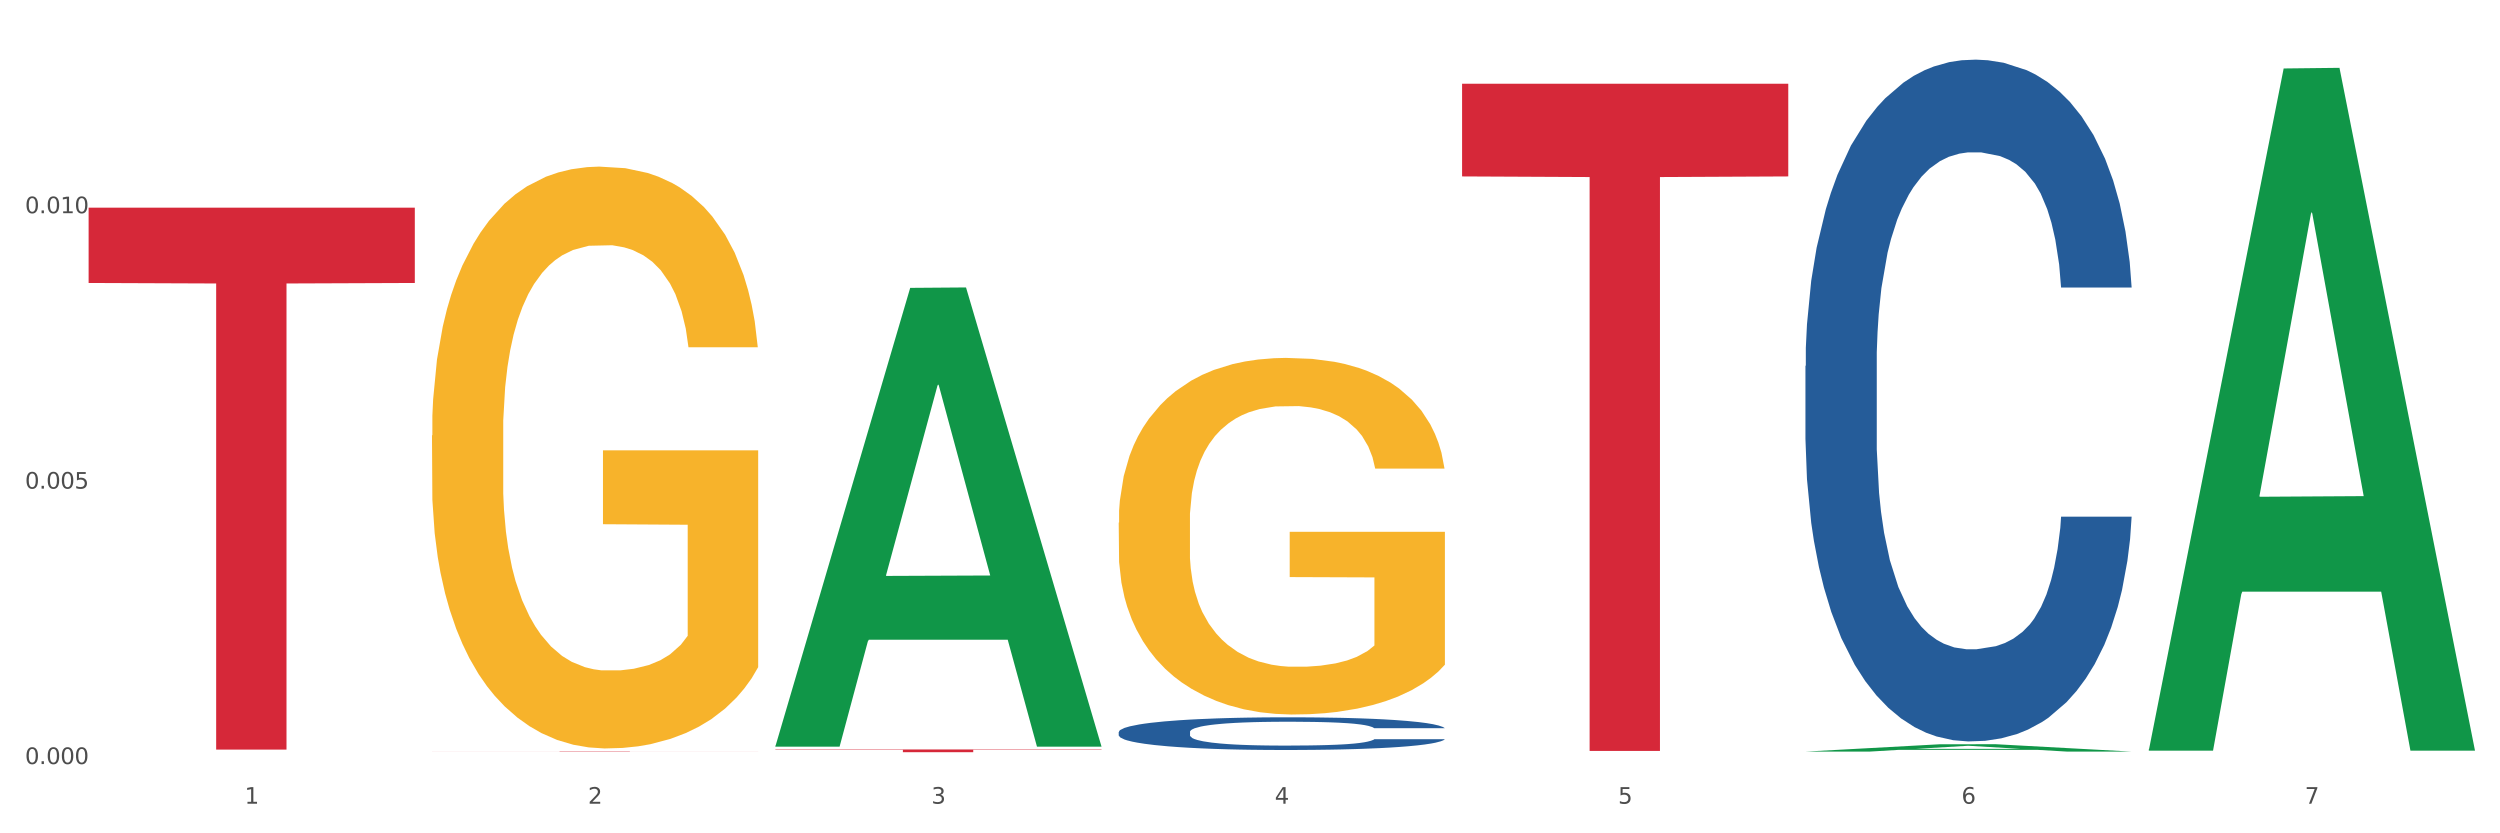
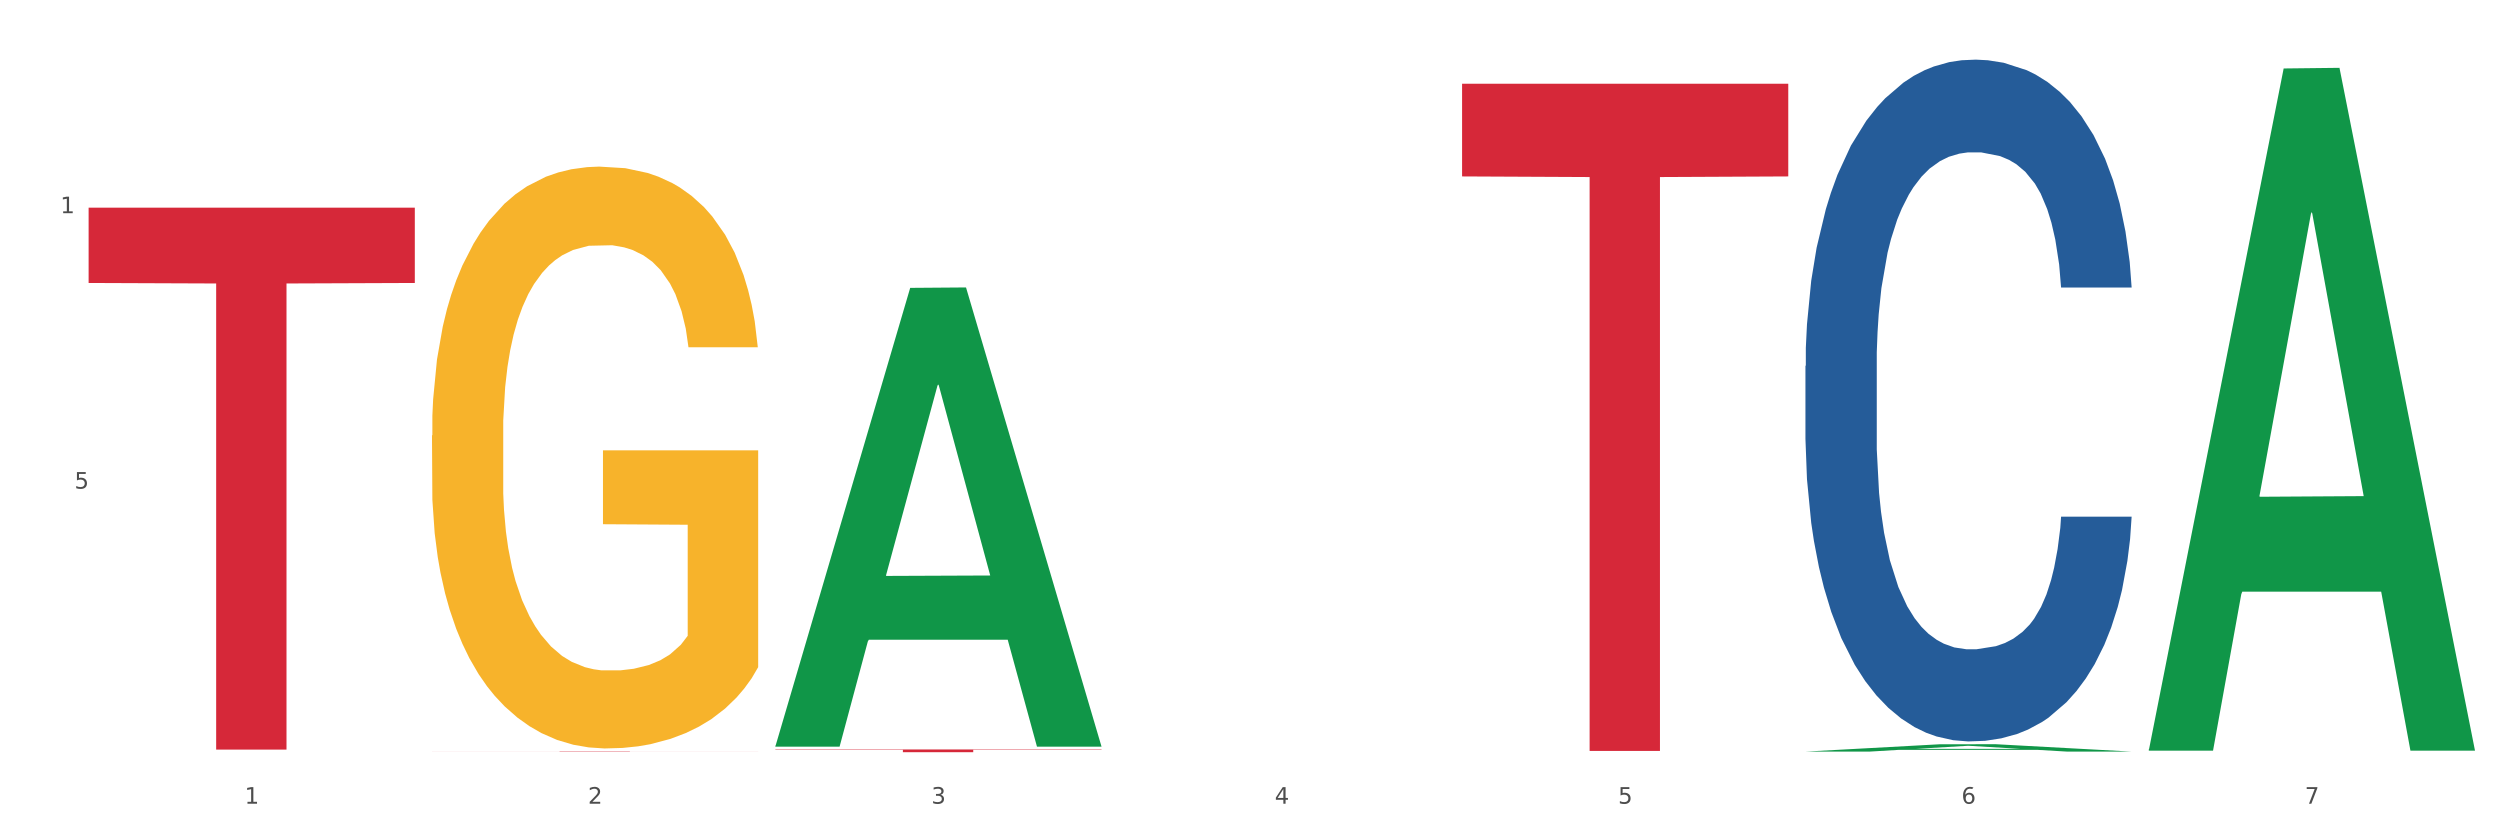
<svg xmlns="http://www.w3.org/2000/svg" xmlns:xlink="http://www.w3.org/1999/xlink" width="1080pt" height="360pt" viewBox="0 0 1080 360" version="1.1">
  <rect x="0" y="0" width="1080" height="360" fill="#333333" stroke="none" />
  <defs>
    <style type="text/css">*{stroke-linejoin: round; stroke-linecap: butt}</style>
  </defs>
  <g id="figure_1">
    <g id="patch_1">
      <path d="M 0 360  L 1080 360  L 1080 0  L 0 0  z " style="fill: #ffffff; stroke: #ffffff; stroke-linejoin: miter" />
    </g>
    <g id="axes_1">
      <g id="matplotlib.axis_1">
        <g id="xtick_1">
          <g id="text_1">
            <g style="fill: #4d4d4d" transform="translate(105.687 347.204) scale(0.096 -0.096)">
              <defs>
                <path id="DejaVuSans-31" d="M 794 531  L 1825 531  L 1825 4091  L 703 3866  L 703 4441  L 1819 4666  L 2450 4666  L 2450 531  L 3481 531  L 3481 0  L 794 0  L 794 531  z " transform="scale(0.016)" />
              </defs>
              <use xlink:href="#DejaVuSans-31" />
            </g>
          </g>
        </g>
        <g id="xtick_2">
          <g id="text_2">
            <g style="fill: #4d4d4d" transform="translate(254.021 347.204) scale(0.096 -0.096)">
              <defs>
                <path id="DejaVuSans-32" d="M 1228 531  L 3431 531  L 3431 0  L 469 0  L 469 531  Q 828 903 1448 1529  Q 2069 2156 2228 2338  Q 2531 2678 2651 2914  Q 2772 3150 2772 3378  Q 2772 3750 2511 3984  Q 2250 4219 1831 4219  Q 1534 4219 1204 4116  Q 875 4013 500 3803  L 500 4441  Q 881 4594 1212 4672  Q 1544 4750 1819 4750  Q 2544 4750 2975 4387  Q 3406 4025 3406 3419  Q 3406 3131 3298 2873  Q 3191 2616 2906 2266  Q 2828 2175 2409 1742  Q 1991 1309 1228 531  z " transform="scale(0.016)" />
              </defs>
              <use xlink:href="#DejaVuSans-32" />
            </g>
          </g>
        </g>
        <g id="xtick_3">
          <g id="text_3">
            <g style="fill: #4d4d4d" transform="translate(402.354 347.204) scale(0.096 -0.096)">
              <defs>
                <path id="DejaVuSans-33" d="M 2597 2516  Q 3050 2419 3304 2112  Q 3559 1806 3559 1356  Q 3559 666 3084 287  Q 2609 -91 1734 -91  Q 1441 -91 1130 -33  Q 819 25 488 141  L 488 750  Q 750 597 1062 519  Q 1375 441 1716 441  Q 2309 441 2620 675  Q 2931 909 2931 1356  Q 2931 1769 2642 2001  Q 2353 2234 1838 2234  L 1294 2234  L 1294 2753  L 1863 2753  Q 2328 2753 2575 2939  Q 2822 3125 2822 3475  Q 2822 3834 2567 4026  Q 2313 4219 1838 4219  Q 1578 4219 1281 4162  Q 984 4106 628 3988  L 628 4550  Q 988 4650 1302 4700  Q 1616 4750 1894 4750  Q 2613 4750 3031 4423  Q 3450 4097 3450 3541  Q 3450 3153 3228 2886  Q 3006 2619 2597 2516  z " transform="scale(0.016)" />
              </defs>
              <use xlink:href="#DejaVuSans-33" />
            </g>
          </g>
        </g>
        <g id="xtick_4">
          <g id="text_4">
            <g style="fill: #4d4d4d" transform="translate(550.688 347.204) scale(0.096 -0.096)">
              <defs>
                <path id="DejaVuSans-34" d="M 2419 4116  L 825 1625  L 2419 1625  L 2419 4116  z M 2253 4666  L 3047 4666  L 3047 1625  L 3713 1625  L 3713 1100  L 3047 1100  L 3047 0  L 2419 0  L 2419 1100  L 313 1100  L 313 1709  L 2253 4666  z " transform="scale(0.016)" />
              </defs>
              <use xlink:href="#DejaVuSans-34" />
            </g>
          </g>
        </g>
        <g id="xtick_5">
          <g id="text_5">
            <g style="fill: #4d4d4d" transform="translate(699.021 347.204) scale(0.096 -0.096)">
              <defs>
                <path id="DejaVuSans-35" d="M 691 4666  L 3169 4666  L 3169 4134  L 1269 4134  L 1269 2991  Q 1406 3038 1543 3061  Q 1681 3084 1819 3084  Q 2600 3084 3056 2656  Q 3513 2228 3513 1497  Q 3513 744 3044 326  Q 2575 -91 1722 -91  Q 1428 -91 1123 -41  Q 819 9 494 109  L 494 744  Q 775 591 1075 516  Q 1375 441 1709 441  Q 2250 441 2565 725  Q 2881 1009 2881 1497  Q 2881 1984 2565 2268  Q 2250 2553 1709 2553  Q 1456 2553 1204 2497  Q 953 2441 691 2322  L 691 4666  z " transform="scale(0.016)" />
              </defs>
              <use xlink:href="#DejaVuSans-35" />
            </g>
          </g>
        </g>
        <g id="xtick_6">
          <g id="text_6">
            <g style="fill: #4d4d4d" transform="translate(847.354 347.204) scale(0.096 -0.096)">
              <defs>
-                 <path id="DejaVuSans-36" d="M 2113 2584  Q 1688 2584 1439 2293  Q 1191 2003 1191 1497  Q 1191 994 1439 701  Q 1688 409 2113 409  Q 2538 409 2786 701  Q 3034 994 3034 1497  Q 3034 2003 2786 2293  Q 2538 2584 2113 2584  z M 3366 4563  L 3366 3988  Q 3128 4100 2886 4159  Q 2644 4219 2406 4219  Q 1781 4219 1451 3797  Q 1122 3375 1075 2522  Q 1259 2794 1537 2939  Q 1816 3084 2150 3084  Q 2853 3084 3261 2657  Q 3669 2231 3669 1497  Q 3669 778 3244 343  Q 2819 -91 2113 -91  Q 1303 -91 875 529  Q 447 1150 447 2328  Q 447 3434 972 4092  Q 1497 4750 2381 4750  Q 2619 4750 2861 4703  Q 3103 4656 3366 4563  z " transform="scale(0.016)" />
+                 <path id="DejaVuSans-36" d="M 2113 2584  Q 1688 2584 1439 2293  Q 1191 2003 1191 1497  Q 1191 994 1439 701  Q 1688 409 2113 409  Q 2538 409 2786 701  Q 3034 994 3034 1497  Q 3034 2003 2786 2293  Q 2538 2584 2113 2584  z M 3366 4563  Q 3128 4100 2886 4159  Q 2644 4219 2406 4219  Q 1781 4219 1451 3797  Q 1122 3375 1075 2522  Q 1259 2794 1537 2939  Q 1816 3084 2150 3084  Q 2853 3084 3261 2657  Q 3669 2231 3669 1497  Q 3669 778 3244 343  Q 2819 -91 2113 -91  Q 1303 -91 875 529  Q 447 1150 447 2328  Q 447 3434 972 4092  Q 1497 4750 2381 4750  Q 2619 4750 2861 4703  Q 3103 4656 3366 4563  z " transform="scale(0.016)" />
              </defs>
              <use xlink:href="#DejaVuSans-36" />
            </g>
          </g>
        </g>
        <g id="xtick_7">
          <g id="text_7">
            <g style="fill: #4d4d4d" transform="translate(995.688 347.204) scale(0.096 -0.096)">
              <defs>
                <path id="DejaVuSans-37" d="M 525 4666  L 3525 4666  L 3525 4397  L 1831 0  L 1172 0  L 2766 4134  L 525 4134  L 525 4666  z " transform="scale(0.016)" />
              </defs>
              <use xlink:href="#DejaVuSans-37" />
            </g>
          </g>
        </g>
        <g id="xtick_8" />
        <g id="xtick_9" />
        <g id="xtick_10" />
        <g id="xtick_11" />
        <g id="xtick_12" />
        <g id="xtick_13" />
      </g>
      <g id="matplotlib.axis_2">
        <g id="ytick_1">
          <g id="text_8">
            <g style="fill: #4d4d4d" transform="translate(10.8 330.073) scale(0.096 -0.096)">
              <defs>
-                 <path id="DejaVuSans-30" d="M 2034 4250  Q 1547 4250 1301 3770  Q 1056 3291 1056 2328  Q 1056 1369 1301 889  Q 1547 409 2034 409  Q 2525 409 2770 889  Q 3016 1369 3016 2328  Q 3016 3291 2770 3770  Q 2525 4250 2034 4250  z M 2034 4750  Q 2819 4750 3233 4129  Q 3647 3509 3647 2328  Q 3647 1150 3233 529  Q 2819 -91 2034 -91  Q 1250 -91 836 529  Q 422 1150 422 2328  Q 422 3509 836 4129  Q 1250 4750 2034 4750  z " transform="scale(0.016)" />
-                 <path id="DejaVuSans-2e" d="M 684 794  L 1344 794  L 1344 0  L 684 0  L 684 794  z " transform="scale(0.016)" />
-               </defs>
+                 </defs>
              <use xlink:href="#DejaVuSans-30" />
              <use xlink:href="#DejaVuSans-2e" transform="translate(63.623 0)" />
              <use xlink:href="#DejaVuSans-30" transform="translate(95.41 0)" />
              <use xlink:href="#DejaVuSans-30" transform="translate(159.033 0)" />
              <use xlink:href="#DejaVuSans-30" transform="translate(222.656 0)" />
            </g>
          </g>
        </g>
        <g id="ytick_2">
          <g id="text_9">
            <g style="fill: #4d4d4d" transform="translate(10.8 211.095) scale(0.096 -0.096)">
              <use xlink:href="#DejaVuSans-30" />
              <use xlink:href="#DejaVuSans-2e" transform="translate(63.623 0)" />
              <use xlink:href="#DejaVuSans-30" transform="translate(95.41 0)" />
              <use xlink:href="#DejaVuSans-30" transform="translate(159.033 0)" />
              <use xlink:href="#DejaVuSans-35" transform="translate(222.656 0)" />
            </g>
          </g>
        </g>
        <g id="ytick_3">
          <g id="text_10">
            <g style="fill: #4d4d4d" transform="translate(10.8 92.116) scale(0.096 -0.096)">
              <use xlink:href="#DejaVuSans-30" />
              <use xlink:href="#DejaVuSans-2e" transform="translate(63.623 0)" />
              <use xlink:href="#DejaVuSans-30" transform="translate(95.41 0)" />
              <use xlink:href="#DejaVuSans-31" transform="translate(159.033 0)" />
              <use xlink:href="#DejaVuSans-30" transform="translate(222.656 0)" />
            </g>
          </g>
        </g>
        <g id="ytick_4" />
        <g id="ytick_5" />
        <g id="ytick_6" />
      </g>
      <g id="PolyCollection_1">
        <path d="M 334.95 322.196  L 335.095 322.01  L 393.205 124.361  L 417.321 124.175  L 475.866 322.569  L 447.974 322.569  L 435.335 276.37  L 375.336 276.37  L 374.9 277.115  L 362.697 322.569  L 334.95 322.569  L 334.95 322.196  L 382.89 248.8  L 427.78 248.614  L 405.553 166.462  L 405.263 166.089  L 404.972 166.648  L 382.745 248.614  L 382.89 248.8  L 334.95 322.196  z " clip-path="url(#pa1fd14437e)" style="fill: #109648" />
        <path d="M 186.616 188.126  L 186.783 187.896  L 186.783 179.632  L 187.115 172.516  L 188.779 155.299  L 191.275 141.066  L 193.105 133.49  L 194.935 127.292  L 197.098 121.094  L 199.76 114.666  L 204.585 105.254  L 207.579 100.434  L 211.239 95.383  L 217.894 88.037  L 222.719 83.905  L 227.71 80.462  L 235.862 76.33  L 241.186 74.493  L 246.843 73.116  L 253.664 72.198  L 258.822 71.968  L 270.135 72.657  L 279.784 74.723  L 284.443 76.33  L 290.432 79.084  L 293.593 80.921  L 298.751 84.594  L 304.075 89.415  L 307.735 93.547  L 313.225 101.352  L 317.384 109.157  L 321.211 118.798  L 323.207 125.456  L 324.705 131.654  L 326.036 138.77  L 327.367 150.019  L 297.42 150.019  L 296.255 141.984  L 294.425 134.409  L 291.763 127.063  L 289.434 122.471  L 285.441 116.732  L 281.781 113.059  L 277.954 110.305  L 273.296 108.009  L 269.636 106.861  L 264.478 105.943  L 254.33 106.173  L 247.508 108.009  L 242.85 110.305  L 239.855 112.371  L 237.193 114.666  L 234.199 117.88  L 230.705 122.701  L 228.209 127.063  L 225.714 132.572  L 223.717 138.081  L 221.887 144.509  L 220.39 151.396  L 219.225 158.512  L 218.227 167.236  L 217.395 181.698  L 217.395 213.148  L 217.728 220.264  L 218.56 229.676  L 219.558 236.793  L 221.222 245.286  L 222.719 251.025  L 225.547 259.289  L 228.708 266.176  L 231.204 270.538  L 233.7 274.211  L 238.025 279.261  L 242.85 283.393  L 247.009 285.918  L 252.666 288.214  L 256.492 289.132  L 259.82 289.591  L 267.972 289.591  L 273.795 288.903  L 280.284 287.296  L 285.275 285.23  L 289.434 282.705  L 294.092 278.573  L 297.087 274.67  L 297.087 226.692  L 260.485 226.462  L 260.485 194.553  L 327.533 194.553  L 327.533 288.214  L 324.705 293.035  L 321.544 297.396  L 318.216 301.299  L 313.225 306.12  L 307.236 310.711  L 301.912 313.925  L 296.255 316.68  L 289.6 319.205  L 280.949 321.5  L 275.625 322.419  L 268.97 323.107  L 261.151 323.337  L 254.33 322.878  L 247.675 321.73  L 240.687 319.664  L 233.866 316.68  L 228.708 313.695  L 223.551 310.022  L 218.061 305.202  L 213.735 300.61  L 210.408 296.478  L 206.747 291.198  L 202.754 284.312  L 199.76 278.113  L 197.098 271.686  L 194.269 263.422  L 192.273 256.305  L 190.277 247.352  L 189.112 240.695  L 187.781 230.365  L 186.783 215.903  L 186.616 188.126  z " clip-path="url(#pa1fd14437e)" style="fill: #f7b32b" />
-         <path d="M 483.283 316.221  L 483.45 316.208  L 483.45 315.847  L 483.949 315.357  L 485.782 314.454  L 488.114 313.77  L 492.111 312.97  L 494.277 312.635  L 497.108 312.261  L 502.938 311.655  L 509.601 311.139  L 514.265 310.855  L 517.763 310.675  L 525.591 310.352  L 530.089 310.21  L 534.753 310.094  L 538.75 310.017  L 545.413 309.926  L 550.743 309.888  L 556.906 309.875  L 562.07 309.888  L 568.899 309.939  L 578.893 310.094  L 582.724 310.184  L 587.888 310.339  L 593.218 310.546  L 597.549 310.752  L 602.546 311.049  L 607.71 311.436  L 612.707 311.926  L 616.205 312.377  L 619.036 312.854  L 621.535 313.435  L 623.367 314.067  L 624.2 314.596  L 593.718 314.596  L 592.885 314.118  L 591.219 313.602  L 589.554 313.254  L 587.721 312.97  L 584.89 312.648  L 582.391 312.442  L 578.227 312.197  L 574.396 312.042  L 571.231 311.951  L 567.4 311.874  L 559.238 311.797  L 553.408 311.797  L 549.744 311.823  L 545.247 311.887  L 541.415 311.977  L 536.918 312.132  L 533.42 312.3  L 529.922 312.519  L 527.923 312.674  L 524.925 312.958  L 522.926 313.19  L 520.261 313.59  L 518.762 313.873  L 516.097 314.608  L 514.931 315.15  L 514.431 315.524  L 514.098 315.937  L 514.098 317.949  L 515.098 318.852  L 515.931 319.239  L 517.263 319.677  L 519.762 320.245  L 523.426 320.8  L 527.257 321.199  L 530.422 321.444  L 533.42 321.625  L 536.418 321.767  L 540.083 321.896  L 543.081 321.973  L 547.578 322.051  L 552.909 322.089  L 557.073 322.089  L 565.568 322.025  L 569.399 321.96  L 573.063 321.87  L 577.061 321.728  L 580.226 321.573  L 582.058 321.457  L 585.056 321.212  L 587.388 320.954  L 589.387 320.658  L 590.72 320.4  L 592.219 320.013  L 593.385 319.574  L 593.718 319.342  L 624.2 319.342  L 623.534 319.806  L 622.368 320.258  L 620.036 320.864  L 618.203 321.212  L 615.372 321.638  L 612.374 321.999  L 608.209 322.399  L 604.378 322.696  L 600.381 322.953  L 596.05 323.186  L 588.221 323.508  L 585.389 323.598  L 579.393 323.753  L 574.729 323.843  L 567.9 323.934  L 560.904 323.985  L 553.575 323.998  L 547.079 323.972  L 539.916 323.895  L 535.419 323.818  L 530.422 323.702  L 524.592 323.521  L 519.095 323.302  L 513.932 323.044  L 509.101 322.747  L 504.604 322.412  L 498.774 321.857  L 494.443 321.315  L 491.278 320.812  L 489.113 320.387  L 486.948 319.845  L 485.782 319.471  L 483.949 318.568  L 483.283 317.73  L 483.283 316.221  z " clip-path="url(#pa1fd14437e)" style="fill: #255c99" />
        <path d="M 779.95 158.103  L 780.116 157.834  L 780.116 150.303  L 780.616 140.081  L 782.448 121.252  L 784.78 106.995  L 788.778 90.318  L 790.943 83.324  L 793.775 75.523  L 799.605 62.88  L 806.268 52.121  L 810.932 46.203  L 814.43 42.437  L 822.258 35.712  L 826.756 32.753  L 831.419 30.332  L 835.417 28.718  L 842.08 26.835  L 847.41 26.028  L 853.573 25.759  L 858.737 26.028  L 865.566 27.104  L 875.56 30.332  L 879.391 32.215  L 884.555 35.443  L 889.885 39.747  L 894.216 44.051  L 899.213 50.238  L 904.376 58.307  L 909.373 68.529  L 912.871 77.944  L 915.703 87.897  L 918.202 100.001  L 920.034 113.182  L 920.867 124.21  L 890.385 124.21  L 889.552 114.258  L 887.886 103.498  L 886.22 96.235  L 884.388 90.318  L 881.557 83.593  L 879.058 79.289  L 874.894 74.178  L 871.063 70.95  L 867.898 69.067  L 864.067 67.453  L 855.905 65.839  L 850.075 65.839  L 846.411 66.377  L 841.913 67.722  L 838.082 69.605  L 833.585 72.833  L 830.087 76.33  L 826.589 80.903  L 824.59 84.131  L 821.592 90.049  L 819.593 94.89  L 816.928 103.229  L 815.429 109.147  L 812.764 124.479  L 811.598 135.777  L 811.098 143.578  L 810.765 152.186  L 810.765 194.148  L 811.764 212.978  L 812.597 221.048  L 813.93 230.193  L 816.428 242.029  L 820.093 253.596  L 823.924 261.934  L 827.089 267.045  L 830.087 270.811  L 833.085 273.77  L 836.75 276.46  L 839.748 278.074  L 844.245 279.688  L 849.575 280.495  L 853.74 280.495  L 862.235 279.15  L 866.066 277.805  L 869.73 275.922  L 873.728 272.963  L 876.893 269.735  L 878.725 267.314  L 881.723 262.203  L 884.055 256.823  L 886.054 250.637  L 887.386 245.257  L 888.886 237.187  L 890.051 228.041  L 890.385 223.199  L 920.867 223.199  L 920.2 232.883  L 919.034 242.298  L 916.702 254.94  L 914.87 262.203  L 912.039 271.08  L 909.04 278.612  L 904.876 286.95  L 901.045 293.137  L 897.047 298.517  L 892.717 303.359  L 884.888 310.084  L 882.056 311.967  L 876.06 315.195  L 871.396 317.078  L 864.567 318.96  L 857.571 320.036  L 850.242 320.305  L 843.746 319.767  L 836.583 318.154  L 832.086 316.54  L 827.089 314.119  L 821.259 310.353  L 815.762 305.78  L 810.598 300.4  L 805.768 294.213  L 801.271 287.219  L 795.441 275.653  L 791.11 264.355  L 787.945 253.864  L 785.78 244.988  L 783.614 233.69  L 782.448 225.889  L 780.616 207.06  L 779.95 189.575  L 779.95 158.103  z " clip-path="url(#pa1fd14437e)" style="fill: #255c99" />
        <path d="M 334.95 323.771  L 475.866 323.771  L 475.866 323.935  L 420.435 323.936  L 420.435 324.95  L 390.048 324.95  L 390.048 323.936  L 334.95 323.935  L 334.95 323.773  L 334.95 323.771  z " clip-path="url(#pa1fd14437e)" style="fill: #d62839" />
        <path d="M 186.616 324.539  L 327.533 324.539  L 327.533 324.559  L 272.101 324.559  L 272.101 324.682  L 241.714 324.682  L 241.714 324.559  L 186.616 324.559  L 186.616 324.54  L 186.616 324.539  z " clip-path="url(#pa1fd14437e)" style="fill: #d62839" />
        <path d="M 38.283 89.709  L 179.2 89.709  L 179.2 122.243  L 123.768 122.463  L 123.768 323.823  L 93.381 323.823  L 93.381 122.463  L 38.283 122.243  L 38.283 89.929  L 38.283 89.709  z " clip-path="url(#pa1fd14437e)" style="fill: #d62839" />
-         <path d="M 483.283 225.802  L 483.45 225.661  L 483.45 220.596  L 483.782 216.234  L 485.446 205.682  L 487.942 196.959  L 489.772 192.316  L 491.602 188.517  L 493.765 184.718  L 496.426 180.779  L 501.251 175.01  L 504.246 172.056  L 507.906 168.96  L 514.561 164.458  L 519.386 161.925  L 524.377 159.815  L 532.529 157.282  L 537.853 156.157  L 543.51 155.313  L 550.331 154.75  L 555.488 154.609  L 566.802 155.031  L 576.451 156.298  L 581.11 157.282  L 587.099 158.971  L 590.26 160.096  L 595.418 162.348  L 600.741 165.302  L 604.402 167.835  L 609.892 172.618  L 614.051 177.402  L 617.878 183.311  L 619.874 187.392  L 621.372 191.19  L 622.703 195.552  L 624.033 202.446  L 594.087 202.446  L 592.922 197.522  L 591.092 192.879  L 588.43 188.376  L 586.101 185.563  L 582.108 182.045  L 578.448 179.794  L 574.621 178.106  L 569.963 176.699  L 566.303 175.995  L 561.145 175.432  L 550.996 175.573  L 544.175 176.699  L 539.517 178.106  L 536.522 179.372  L 533.86 180.779  L 530.865 182.749  L 527.372 185.703  L 524.876 188.376  L 522.38 191.753  L 520.384 195.13  L 518.554 199.069  L 517.057 203.29  L 515.892 207.652  L 514.894 212.998  L 514.062 221.862  L 514.062 241.138  L 514.395 245.499  L 515.226 251.268  L 516.225 255.63  L 517.888 260.835  L 519.386 264.353  L 522.214 269.418  L 525.375 273.639  L 527.871 276.312  L 530.366 278.563  L 534.692 281.658  L 539.517 284.191  L 543.676 285.739  L 549.333 287.146  L 553.159 287.708  L 556.487 287.99  L 564.639 287.99  L 570.462 287.568  L 576.95 286.583  L 581.941 285.317  L 586.101 283.769  L 590.759 281.236  L 593.754 278.845  L 593.754 249.439  L 557.152 249.298  L 557.152 229.741  L 624.2 229.741  L 624.2 287.146  L 621.372 290.1  L 618.21 292.774  L 614.883 295.165  L 609.892 298.12  L 603.903 300.934  L 598.579 302.904  L 592.922 304.592  L 586.267 306.14  L 577.616 307.547  L 572.292 308.109  L 565.637 308.532  L 557.818 308.672  L 550.996 308.391  L 544.342 307.687  L 537.354 306.421  L 530.533 304.592  L 525.375 302.763  L 520.218 300.512  L 514.727 297.557  L 510.402 294.743  L 507.074 292.211  L 503.414 288.975  L 499.421 284.754  L 496.426 280.955  L 493.765 277.015  L 490.936 271.95  L 488.94 267.589  L 486.943 262.102  L 485.779 258.021  L 484.448 251.69  L 483.45 242.826  L 483.283 225.802  z " clip-path="url(#pa1fd14437e)" style="fill: #f7b32b" />
        <path d="M 631.617 36.16  L 772.533 36.16  L 772.533 76.216  L 717.102 76.487  L 717.102 324.404  L 686.714 324.404  L 686.714 76.487  L 631.617 76.216  L 631.617 36.431  L 631.617 36.16  z " clip-path="url(#pa1fd14437e)" style="fill: #d62839" />
        <path d="M 928.283 323.729  L 928.429 323.452  L 986.539 29.579  L 1010.654 29.302  L 1069.2 324.283  L 1041.307 324.283  L 1028.668 255.593  L 968.67 255.593  L 968.234 256.701  L 956.031 324.283  L 928.283 324.283  L 928.283 323.729  L 976.224 214.6  L 1021.114 214.323  L 998.887 92.176  L 998.596 91.622  L 998.306 92.453  L 976.079 214.323  L 976.224 214.6  L 928.283 323.729  z " clip-path="url(#pa1fd14437e)" style="fill: #109648" />
        <path d="M 779.95 324.685  L 780.095 324.682  L 838.205 321.511  L 862.321 321.508  L 920.867 324.691  L 892.974 324.691  L 880.335 323.95  L 820.336 323.95  L 819.901 323.962  L 807.697 324.691  L 779.95 324.691  L 779.95 324.685  L 827.891 323.507  L 872.781 323.504  L 850.554 322.186  L 850.263 322.181  L 849.972 322.189  L 827.745 323.504  L 827.891 323.507  L 779.95 324.685  z " clip-path="url(#pa1fd14437e)" style="fill: #109648" />
      </g>
    </g>
  </g>
  <defs>
    <clipPath id="pa1fd14437e">
      <rect x="38.283" y="10.8" width="1030.917" height="329.109" />
    </clipPath>
  </defs>
</svg>